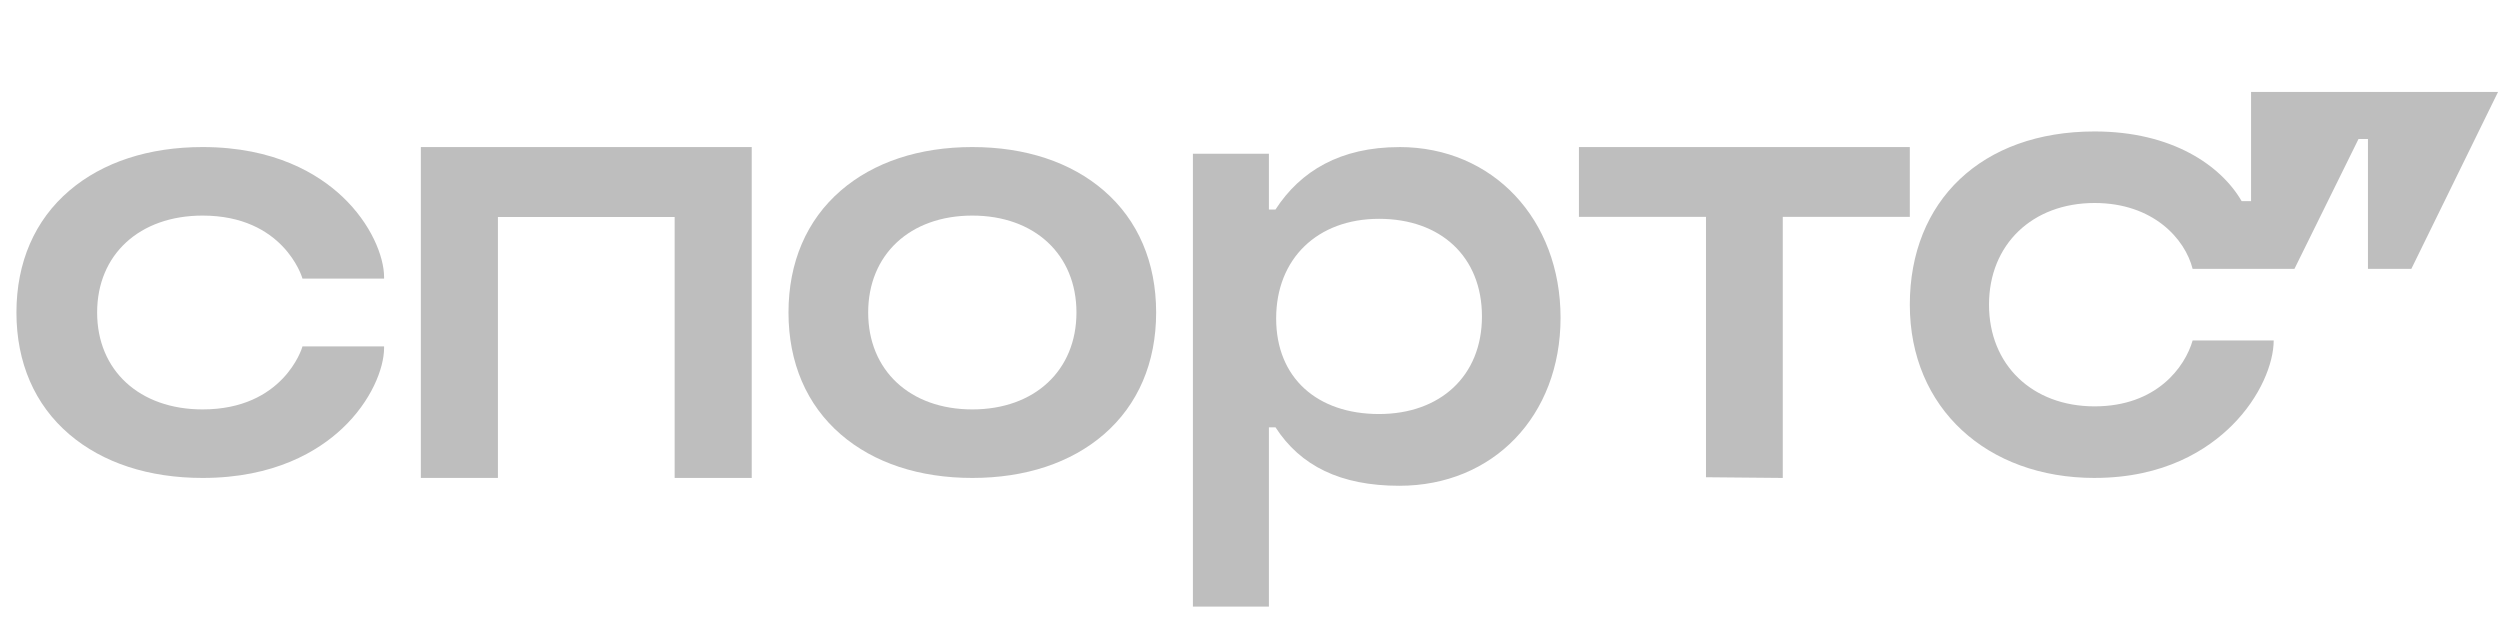
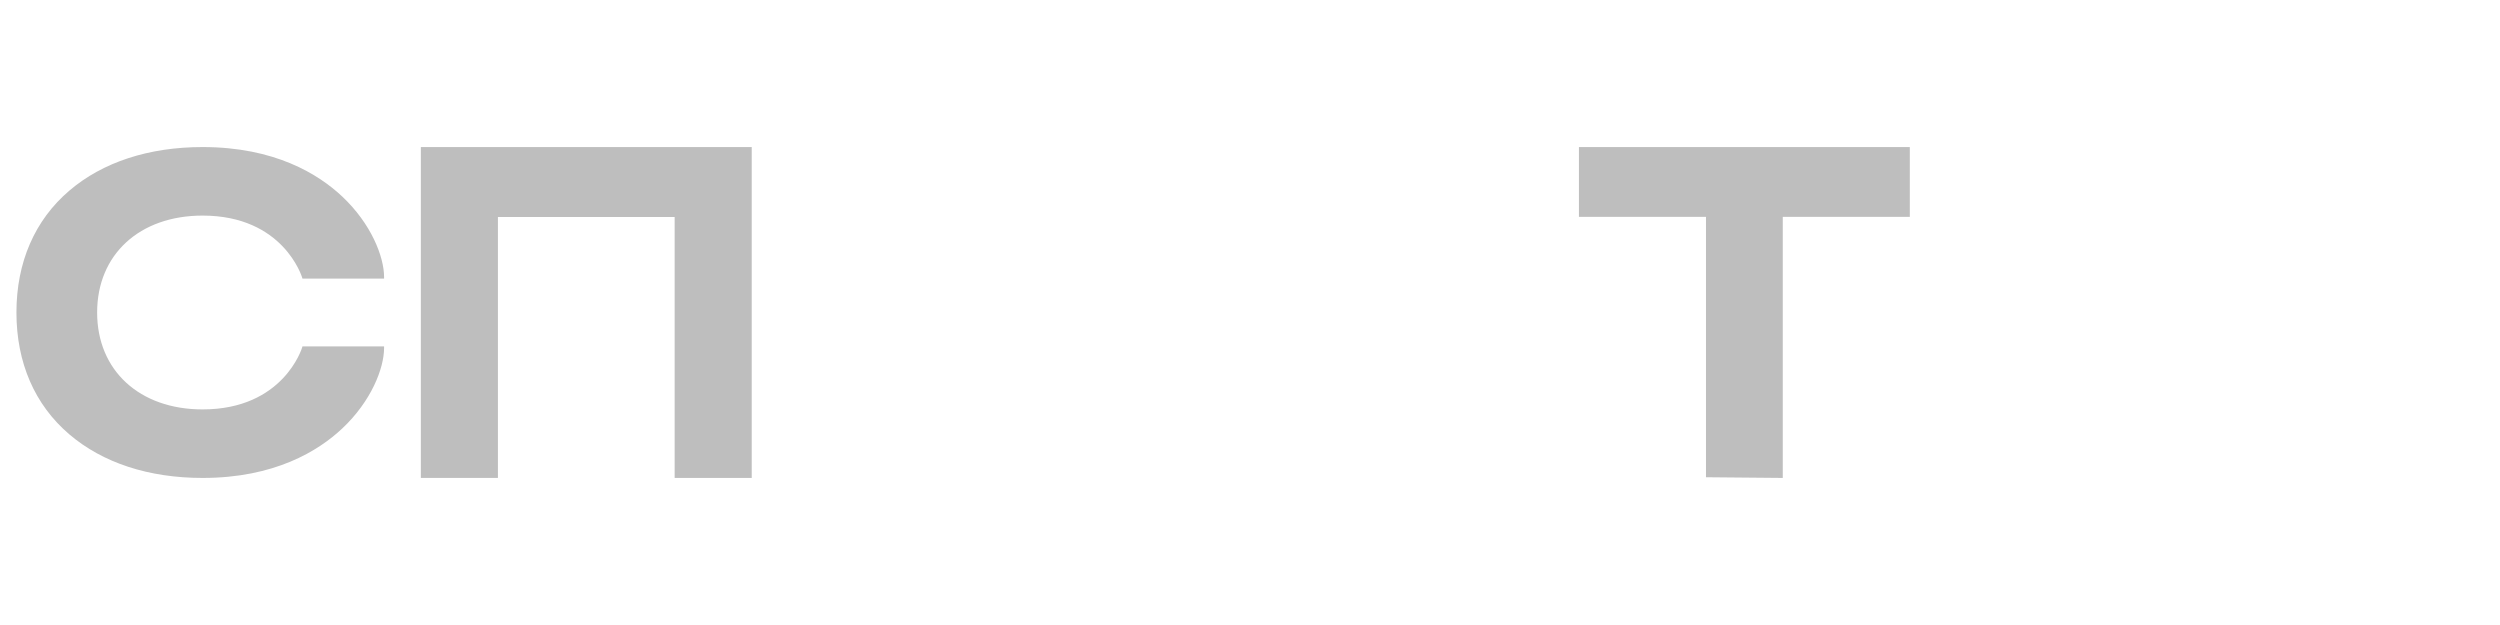
<svg xmlns="http://www.w3.org/2000/svg" width="136" height="34" viewBox="0 0 136 34" fill="none">
-   <path d="M113.945 25.999C117.74 25.999 120.099 24.462 121.432 23.131C122.971 21.594 123.689 19.75 123.689 18.521H119.279C118.868 19.955 117.33 22.106 113.945 22.106C110.561 22.106 108.202 19.853 108.202 16.575C108.202 13.297 110.561 11.043 113.945 11.043C117.125 11.043 118.868 12.989 119.279 14.628H124.817L128.304 7.56H128.817V14.628H131.176L135.894 5H122.458V10.941H121.945C120.817 8.995 118.15 7.151 113.945 7.151C107.791 7.151 103.894 10.941 103.894 16.576C103.894 22.21 108.099 26 113.945 26V25.999Z" fill="#BEBEBE" />
  <path d="M11.021 8C8.095 8 5.588 8.82 3.774 10.369C1.888 11.977 0.894 14.271 0.894 17C0.894 19.729 1.888 22.023 3.774 23.631C5.59 25.18 8.095 26 11.021 26C14.938 26 17.317 24.534 18.622 23.305C20.193 21.826 20.894 20.041 20.894 18.924V18.843H16.453L16.436 18.903C16.427 18.938 15.414 22.272 11.021 22.272C7.589 22.272 5.284 20.152 5.284 17C5.284 13.848 7.589 11.728 11.021 11.728C15.414 11.728 16.425 15.063 16.436 15.097L16.453 15.157H20.894V15.076C20.894 13.961 20.191 12.174 18.622 10.695C17.317 9.466 14.94 8 11.021 8Z" fill="#BEBEBE" />
  <path d="M22.894 25.999H27.087V11.805H36.701V26H40.894V8H22.894V26V25.999Z" fill="#BEBEBE" />
-   <path d="M60.05 10.369C58.257 8.82 55.783 8 52.894 8C50.005 8 47.531 8.82 45.738 10.369C43.878 11.977 42.894 14.271 42.894 17C42.894 19.729 43.876 22.023 45.738 23.631C47.531 25.18 50.005 26 52.894 26C55.783 26 58.257 25.18 60.05 23.631C61.91 22.023 62.894 19.729 62.894 17C62.894 14.271 61.912 11.977 60.05 10.369ZM58.559 17C58.559 20.152 56.283 22.272 52.894 22.272C49.505 22.272 47.229 20.152 47.229 17C47.229 13.848 49.505 11.728 52.894 11.728C56.283 11.728 58.559 13.848 58.559 17Z" fill="#BEBEBE" />
  <path d="M85.895 11.797H92.806V25.962L96.983 26V11.797H103.894V8H85.894V11.797H85.895Z" fill="#BEBEBE" />
-   <path d="M76.125 8.002C72.918 8.002 70.743 9.302 69.387 11.397H69.029V8.362H64.894V33H69.029V23.246H69.387C70.742 25.342 72.916 26.426 76.125 26.426C81.222 26.426 84.894 22.633 84.894 17.285C84.894 11.937 81.221 8 76.125 8V8.002ZM75.02 22.523C71.671 22.523 69.423 20.573 69.423 17.323C69.423 14.073 71.667 11.904 75.02 11.904C78.373 11.904 80.618 13.964 80.618 17.214C80.618 20.464 78.335 22.523 75.02 22.523Z" fill="#BEBEBE" />
</svg>